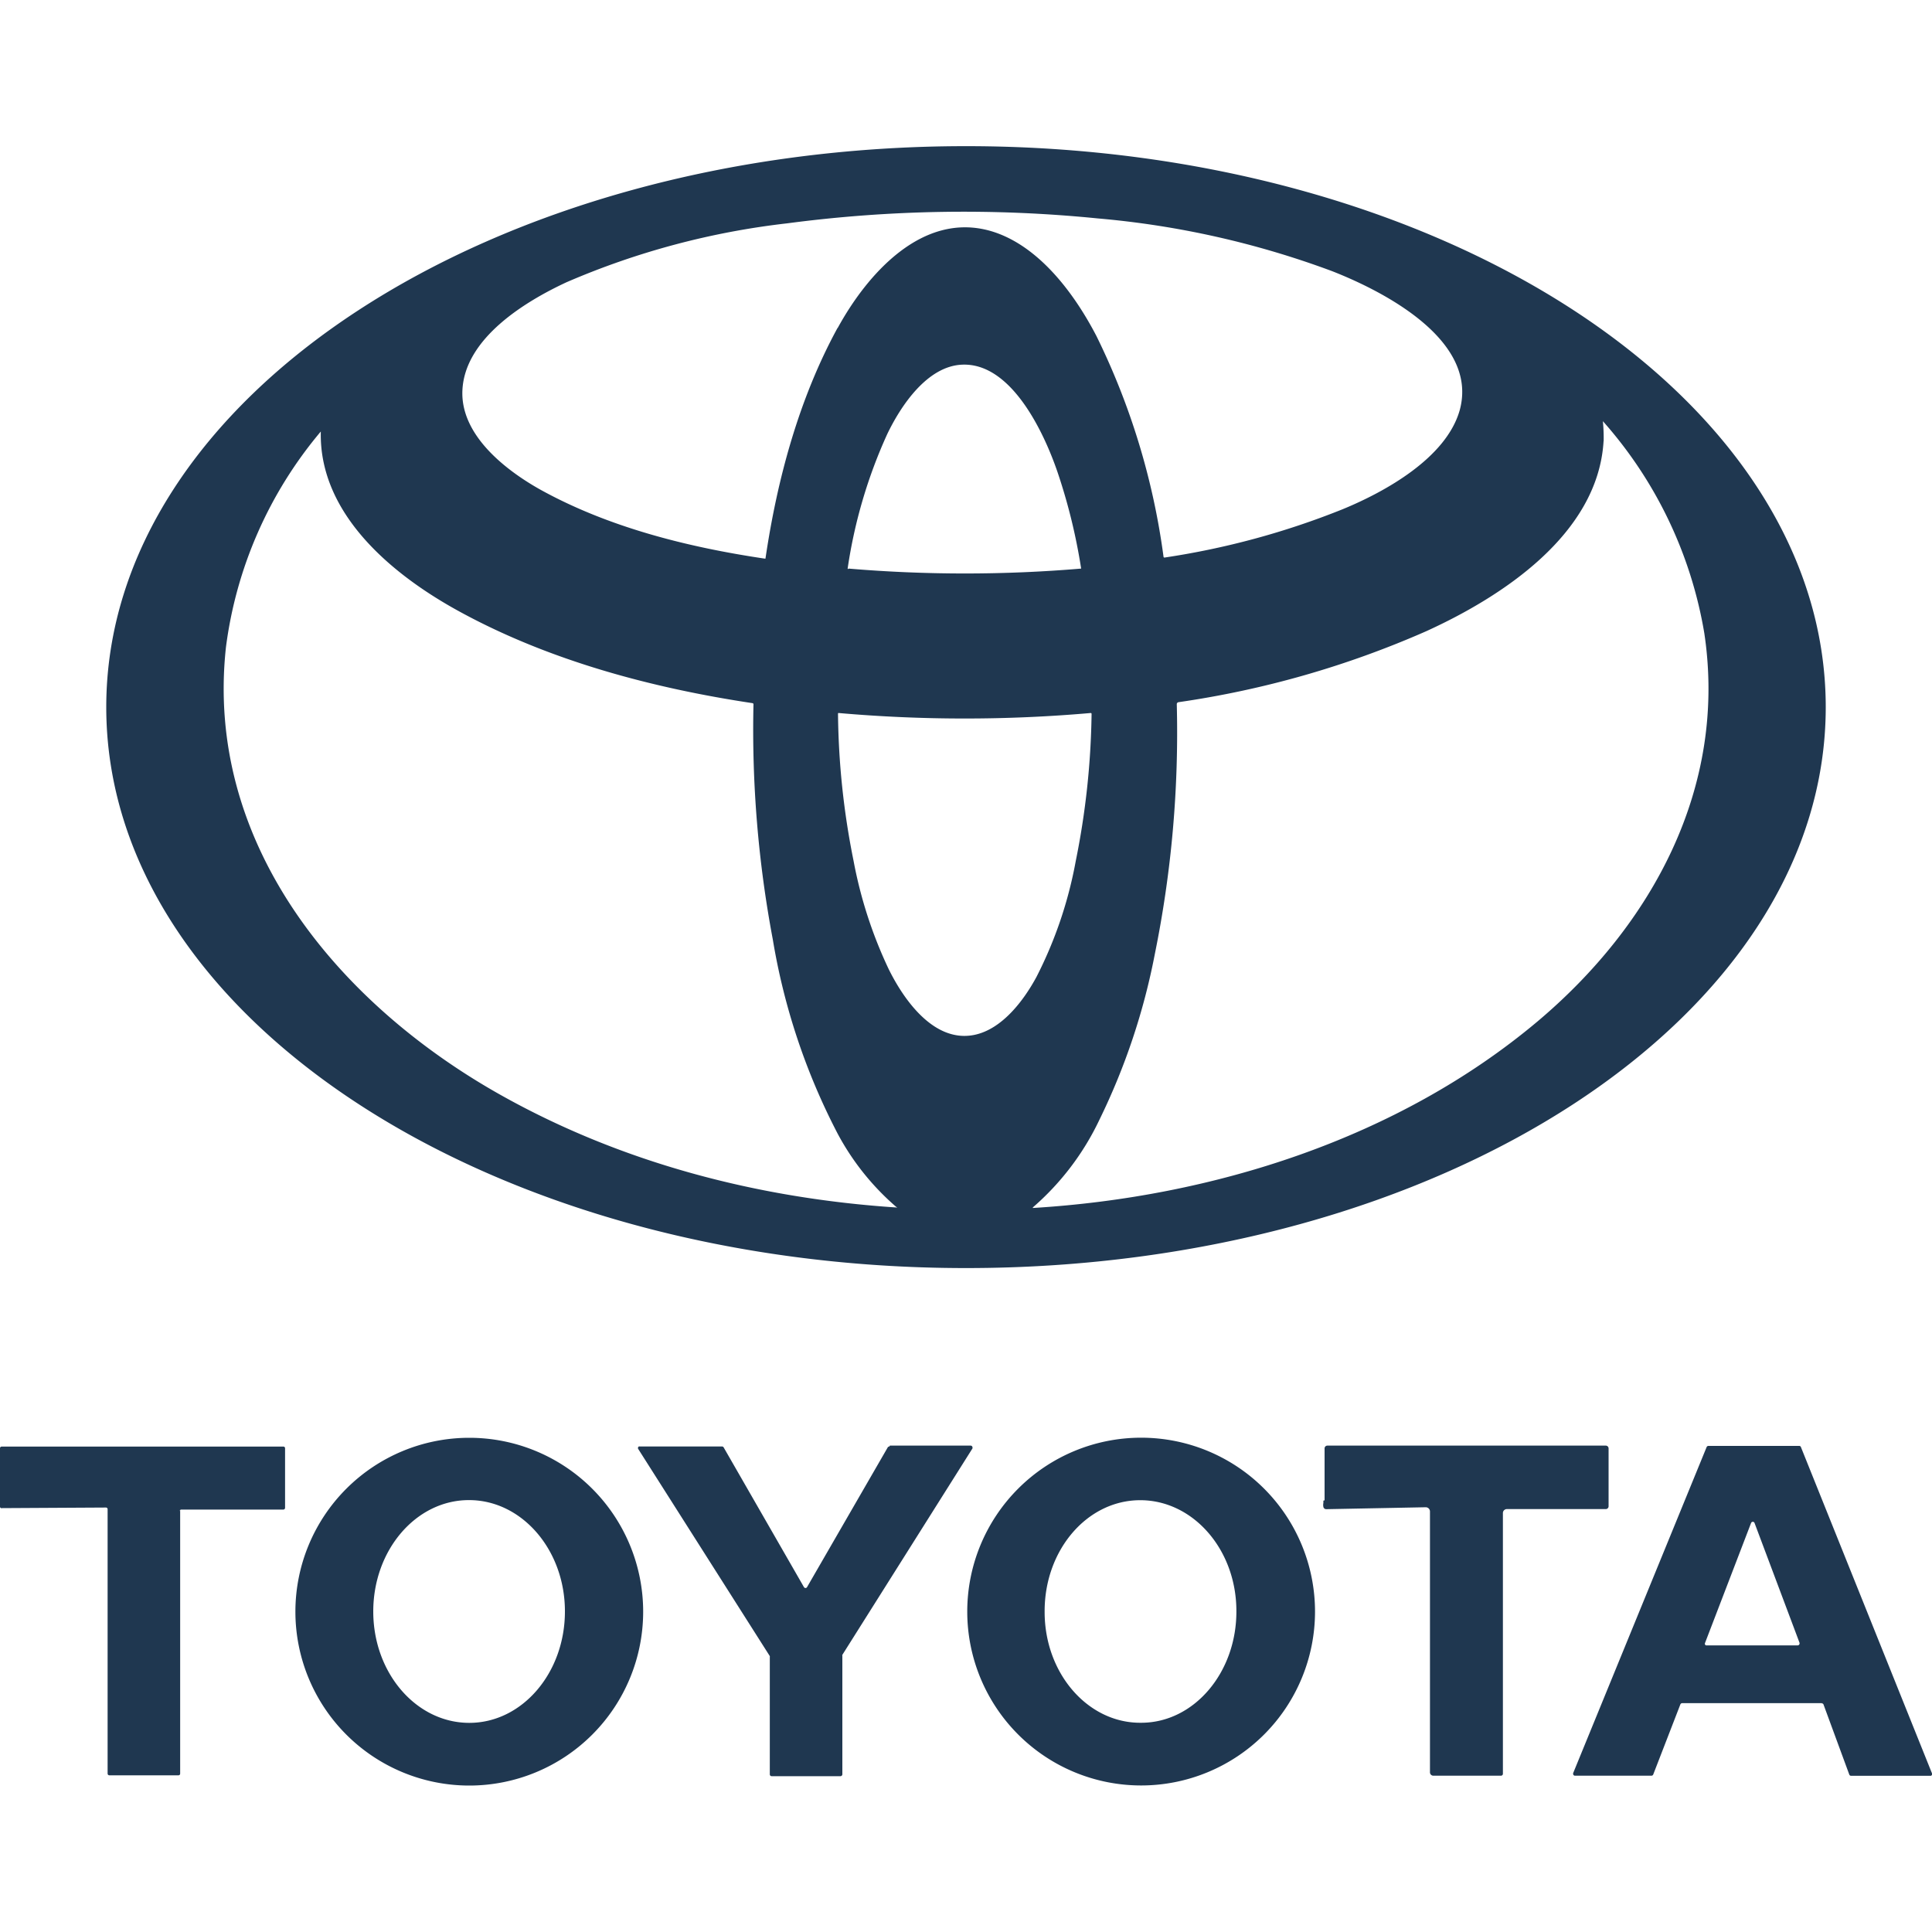
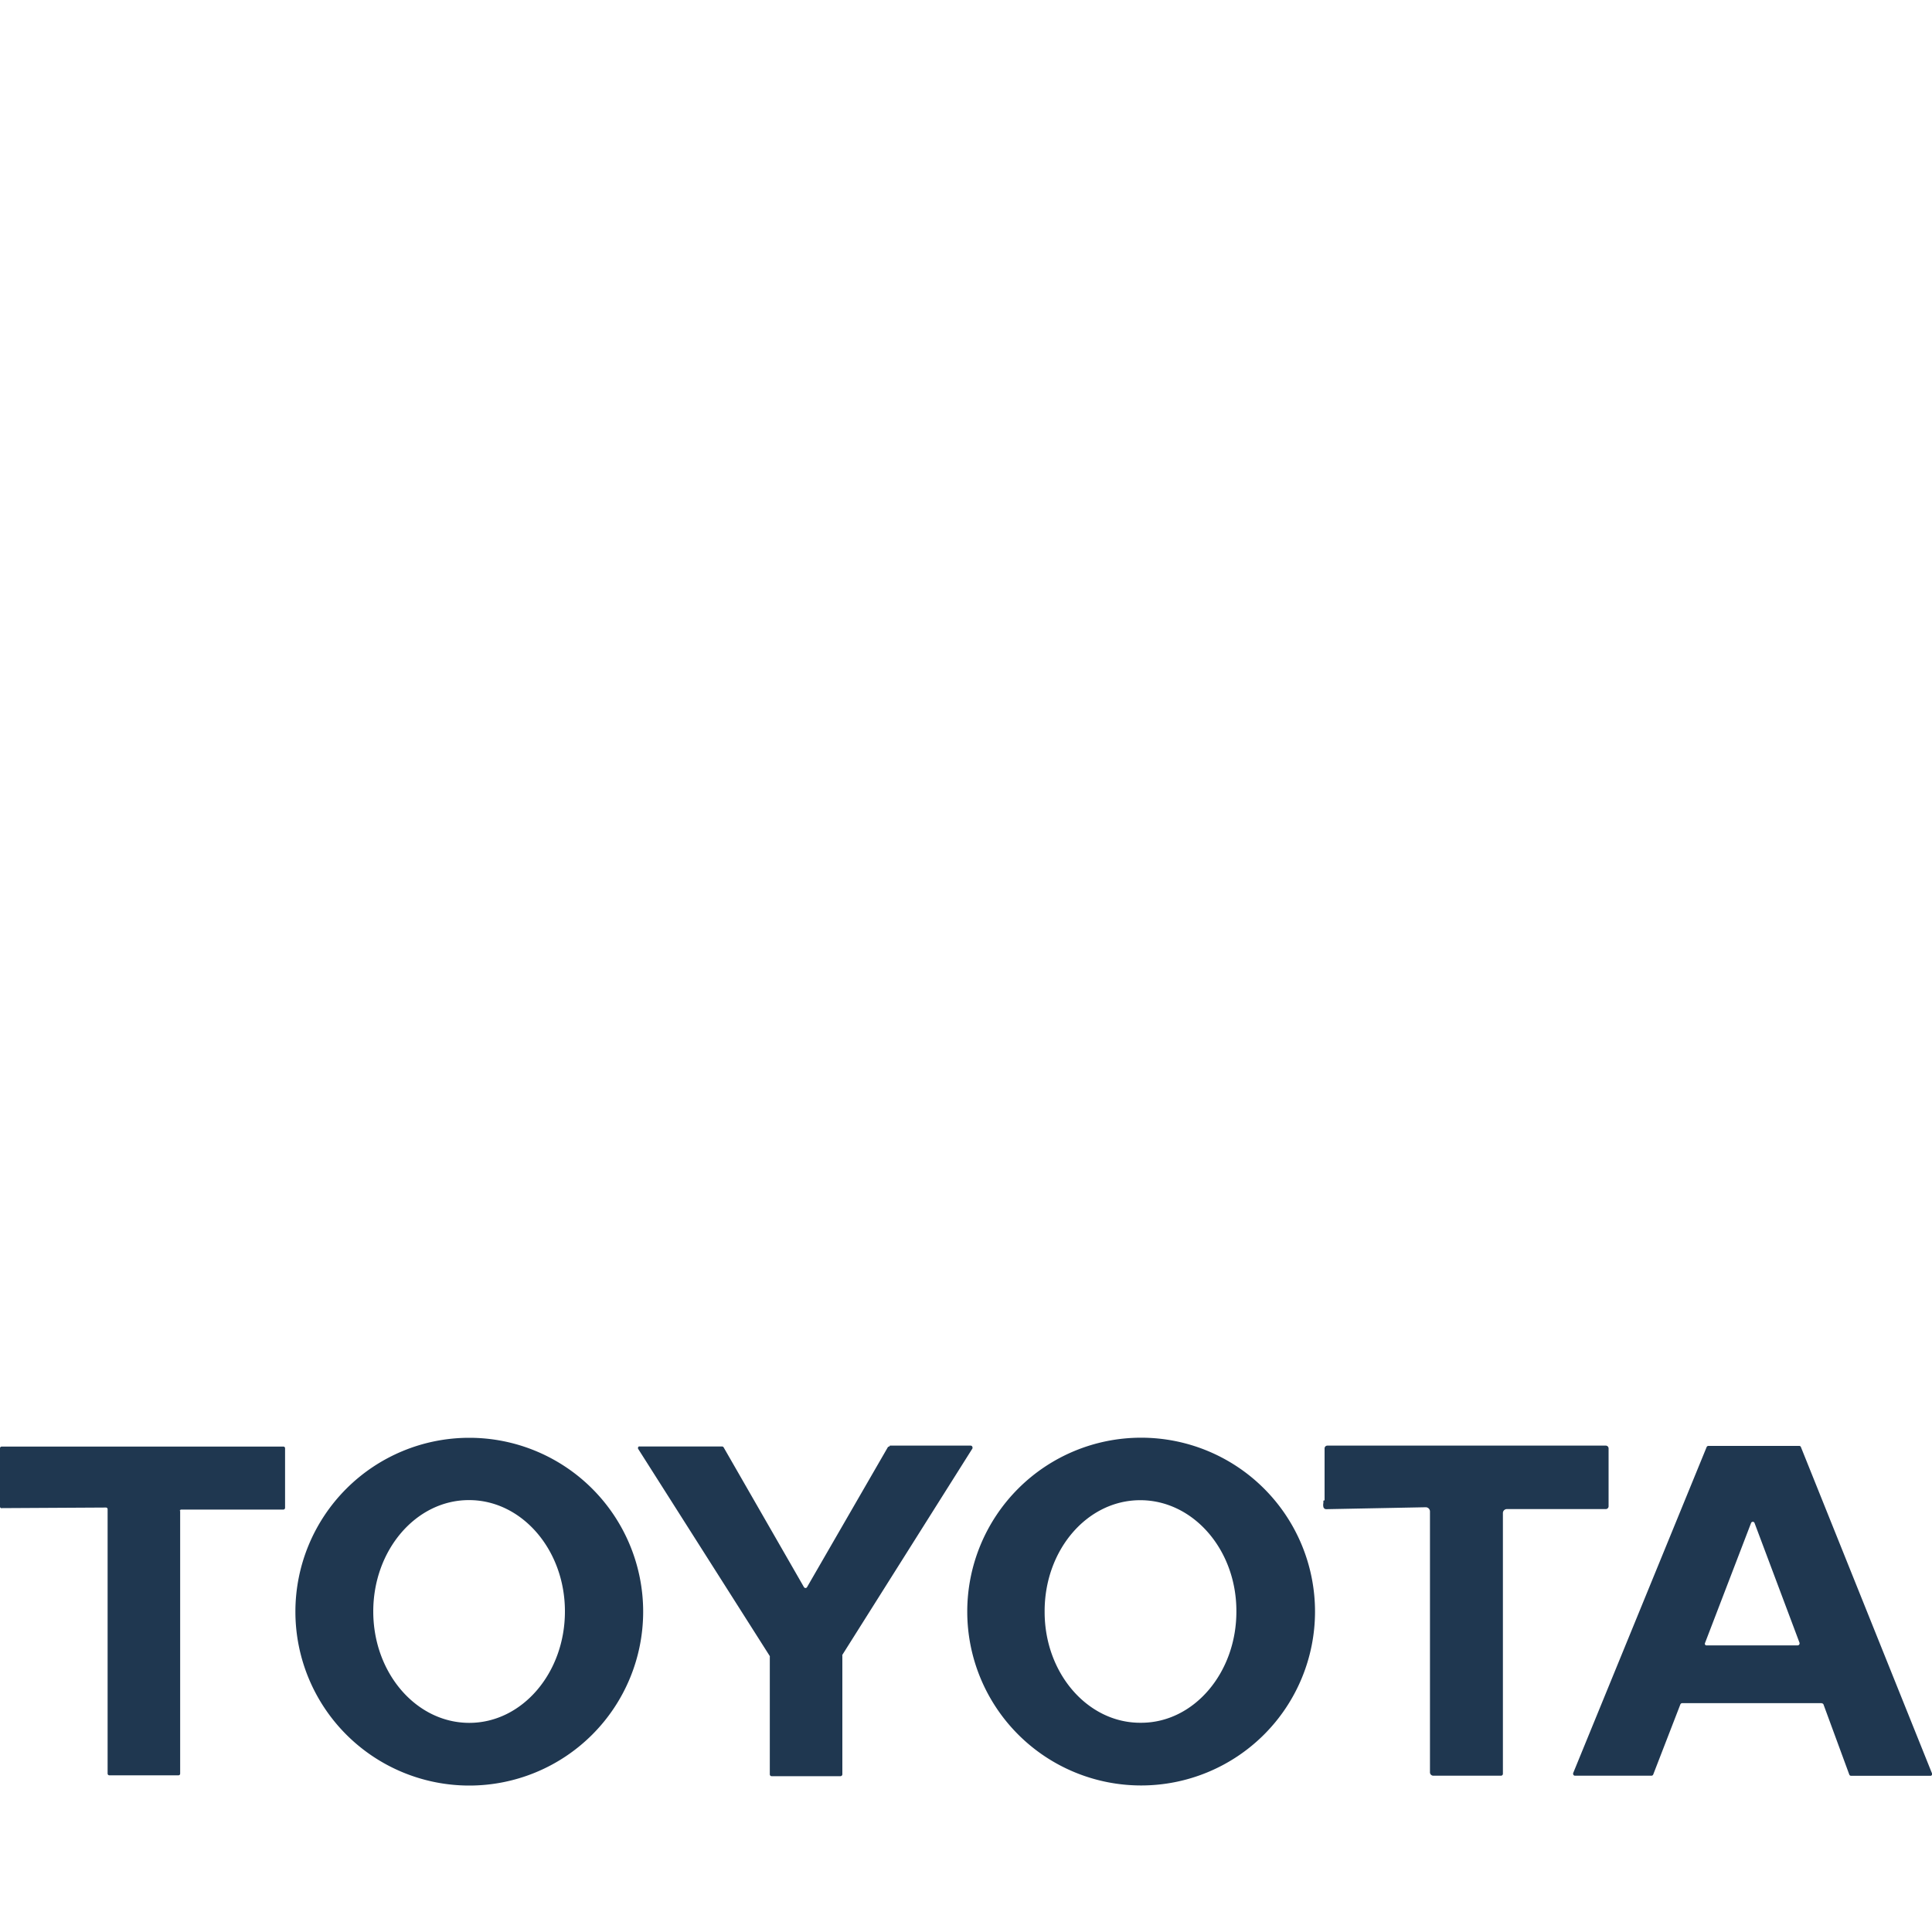
<svg xmlns="http://www.w3.org/2000/svg" id="Calque_2" data-name="Calque 2" viewBox="0 0 200 200">
  <defs>
    <style>.cls-1{fill:#1f3750;}</style>
  </defs>
-   <path class="cls-1" d="M189,73.2c0,32.07-39.85,58.07-89,58.07s-89-26-89-58.07,39.85-58.07,89-58.07S189,41.12,189,73.2ZM86.73,33.93c3-5.48,8.73-12.1,15.88-10,4.94,1.47,8.64,6.51,10.9,10.87a73.72,73.72,0,0,1,6.94,22.85.1.1,0,0,0,.09.07h0a81.77,81.77,0,0,0,18.44-5c4.45-1.83,10.74-5.33,12.13-10.26,2-7.31-8.05-12.37-13.21-14.39a92.25,92.25,0,0,0-24.27-5.46,139.31,139.31,0,0,0-32.14.51,80.59,80.59,0,0,0-22.85,6.1C54.36,31.21,48.14,35,47.87,40.37c-.24,4.65,4.45,8.28,8,10.28,7.09,3.94,15.35,6,23.31,7.18,0,0,0,0,.06,0h0c1.21-8.21,3.46-16.54,7.45-23.86Zm1.11,24.93a143.42,143.42,0,0,0,24.08,0,0,0,0,0,0,0,0h0a59.73,59.73,0,0,0-2.45-10c-1.34-3.92-4.71-11.32-9.86-11.11-3.63.14-6.37,4.28-7.76,7.18a51.58,51.58,0,0,0-4.1,13.91.07.07,0,0,0,.06.07ZM166,45.68c-.58,9.64-10.54,16.1-18.35,19.66A98.52,98.52,0,0,1,122,72.69a.21.21,0,0,0-.18.22,115,115,0,0,1-2.27,25.84,68.31,68.31,0,0,1-5.74,17.17,27.66,27.66,0,0,1-6.89,9.07s0,.06,0,.06c18.61-1.13,37.77-7.16,52.23-19.3,11.88-10,19.67-24.26,17.28-40.2A44,44,0,0,0,165.93,43.6s0,0,0,0a18.17,18.17,0,0,1,.08,2.07ZM92.85,125a26.46,26.46,0,0,1-6.14-7.65A67.25,67.25,0,0,1,80,97.25a117.09,117.09,0,0,1-2-24.34.12.12,0,0,0-.1-.12c-10.37-1.56-20.95-4.38-30.2-9.41C40.78,59.63,33,53.31,33.21,44.67c0-.05,0-.06,0,0A43.21,43.21,0,0,0,23.39,67C21.17,87.36,35,103.82,51.58,113.21,64.2,120.35,78.39,124.05,92.82,125q.12,0,0-.06ZM92,100.33c1.55,3.14,4.66,7.62,8.82,6.81,2.91-.57,5.16-3.58,6.47-6a43.39,43.39,0,0,0,4.07-12A81.67,81.67,0,0,0,113,73.9a.09.09,0,0,0-.09-.09h0a149.67,149.67,0,0,1-26.1,0,.06.06,0,0,0-.06.06h0a80.46,80.46,0,0,0,1.61,15.24A45.73,45.73,0,0,0,92,100.33Z" />
  <path class="cls-1" d="M66.58,166.84a18,18,0,0,1-18,18h0a18,18,0,0,1-18-18h0a18,18,0,0,1,18-18h0a18,18,0,0,1,18,18Zm-18,11.51c5.48,0,9.91-5.18,9.9-11.55h0c0-6.36-4.46-11.52-9.94-11.51h0c-5.48,0-9.91,5.18-9.9,11.55s4.46,11.51,9.94,11.51Zm87.55-11.52a18,18,0,0,1-18,18h0a18,18,0,0,1-18-18h0a18,18,0,0,1,18-18h0a18,18,0,0,1,18,18Zm-18,11.51c5.48,0,9.89-5.21,9.86-11.57h0c0-6.37-4.5-11.5-10-11.47s-9.89,5.21-9.85,11.57h0C108.14,173.23,112.61,178.37,118.08,178.34Zm-99.48-22v27.27a.17.17,0,0,1-.17.17l-7.17,0a.18.18,0,0,1-.17-.17V156.23a.17.17,0,0,0-.17-.17h0l-10.75.06A.17.17,0,0,1,0,156H0l0-6.08a.17.17,0,0,1,.17-.17H29.34a.17.17,0,0,1,.17.17h0v6.18a.18.18,0,0,1-.17.17H18.77a.17.17,0,0,0-.17.17Zm73.47-6.69h8.36a.19.19,0,0,1,.19.18.21.21,0,0,1,0,.11L87.2,171.31a.17.17,0,0,0,0,.1v12.27a.2.2,0,0,1-.19.19l-7.13,0a.19.19,0,0,1-.19-.19l0-12.14a.38.38,0,0,0,0-.1L66.07,150a.19.19,0,0,1,.06-.26.17.17,0,0,1,.1,0h8.52a.19.19,0,0,1,.16.09l8.31,14.46a.19.19,0,0,0,.25.08.2.2,0,0,0,.08-.08l8.35-14.46a.2.2,0,0,1,.17-.09Zm45,5.66,0-5.37a.29.29,0,0,1,.28-.29h28.84a.29.29,0,0,1,.28.28v6a.29.29,0,0,1-.28.29H156a.41.41,0,0,0-.42.41l0,27a.2.2,0,0,1-.19.19h-7a.35.35,0,0,1-.36-.35v-27a.44.44,0,0,0-.43-.44h0l-10.31.2a.3.3,0,0,1-.3-.27.94.94,0,0,1,0-.34,1.24,1.24,0,0,0,0-.27Zm51.49,21H174.13a.21.21,0,0,0-.18.13l-2.81,7.26a.2.2,0,0,1-.18.12h-7.91a.19.19,0,0,1-.2-.19.19.19,0,0,1,0-.07l13.82-33.76a.2.2,0,0,1,.18-.12h9.4a.18.18,0,0,1,.18.12L200,183.58a.2.2,0,0,1-.11.25h-8.26a.2.2,0,0,1-.19-.12l-2.67-7.26A.19.19,0,0,0,188.58,176.33Zm-12.11-6.22a.18.18,0,0,0,.11.24l.07,0,9.41,0a.2.2,0,0,0,.2-.19.19.19,0,0,0,0-.07l-4.66-12.41a.19.19,0,0,0-.25-.11.2.2,0,0,0-.11.11Z" />
</svg>